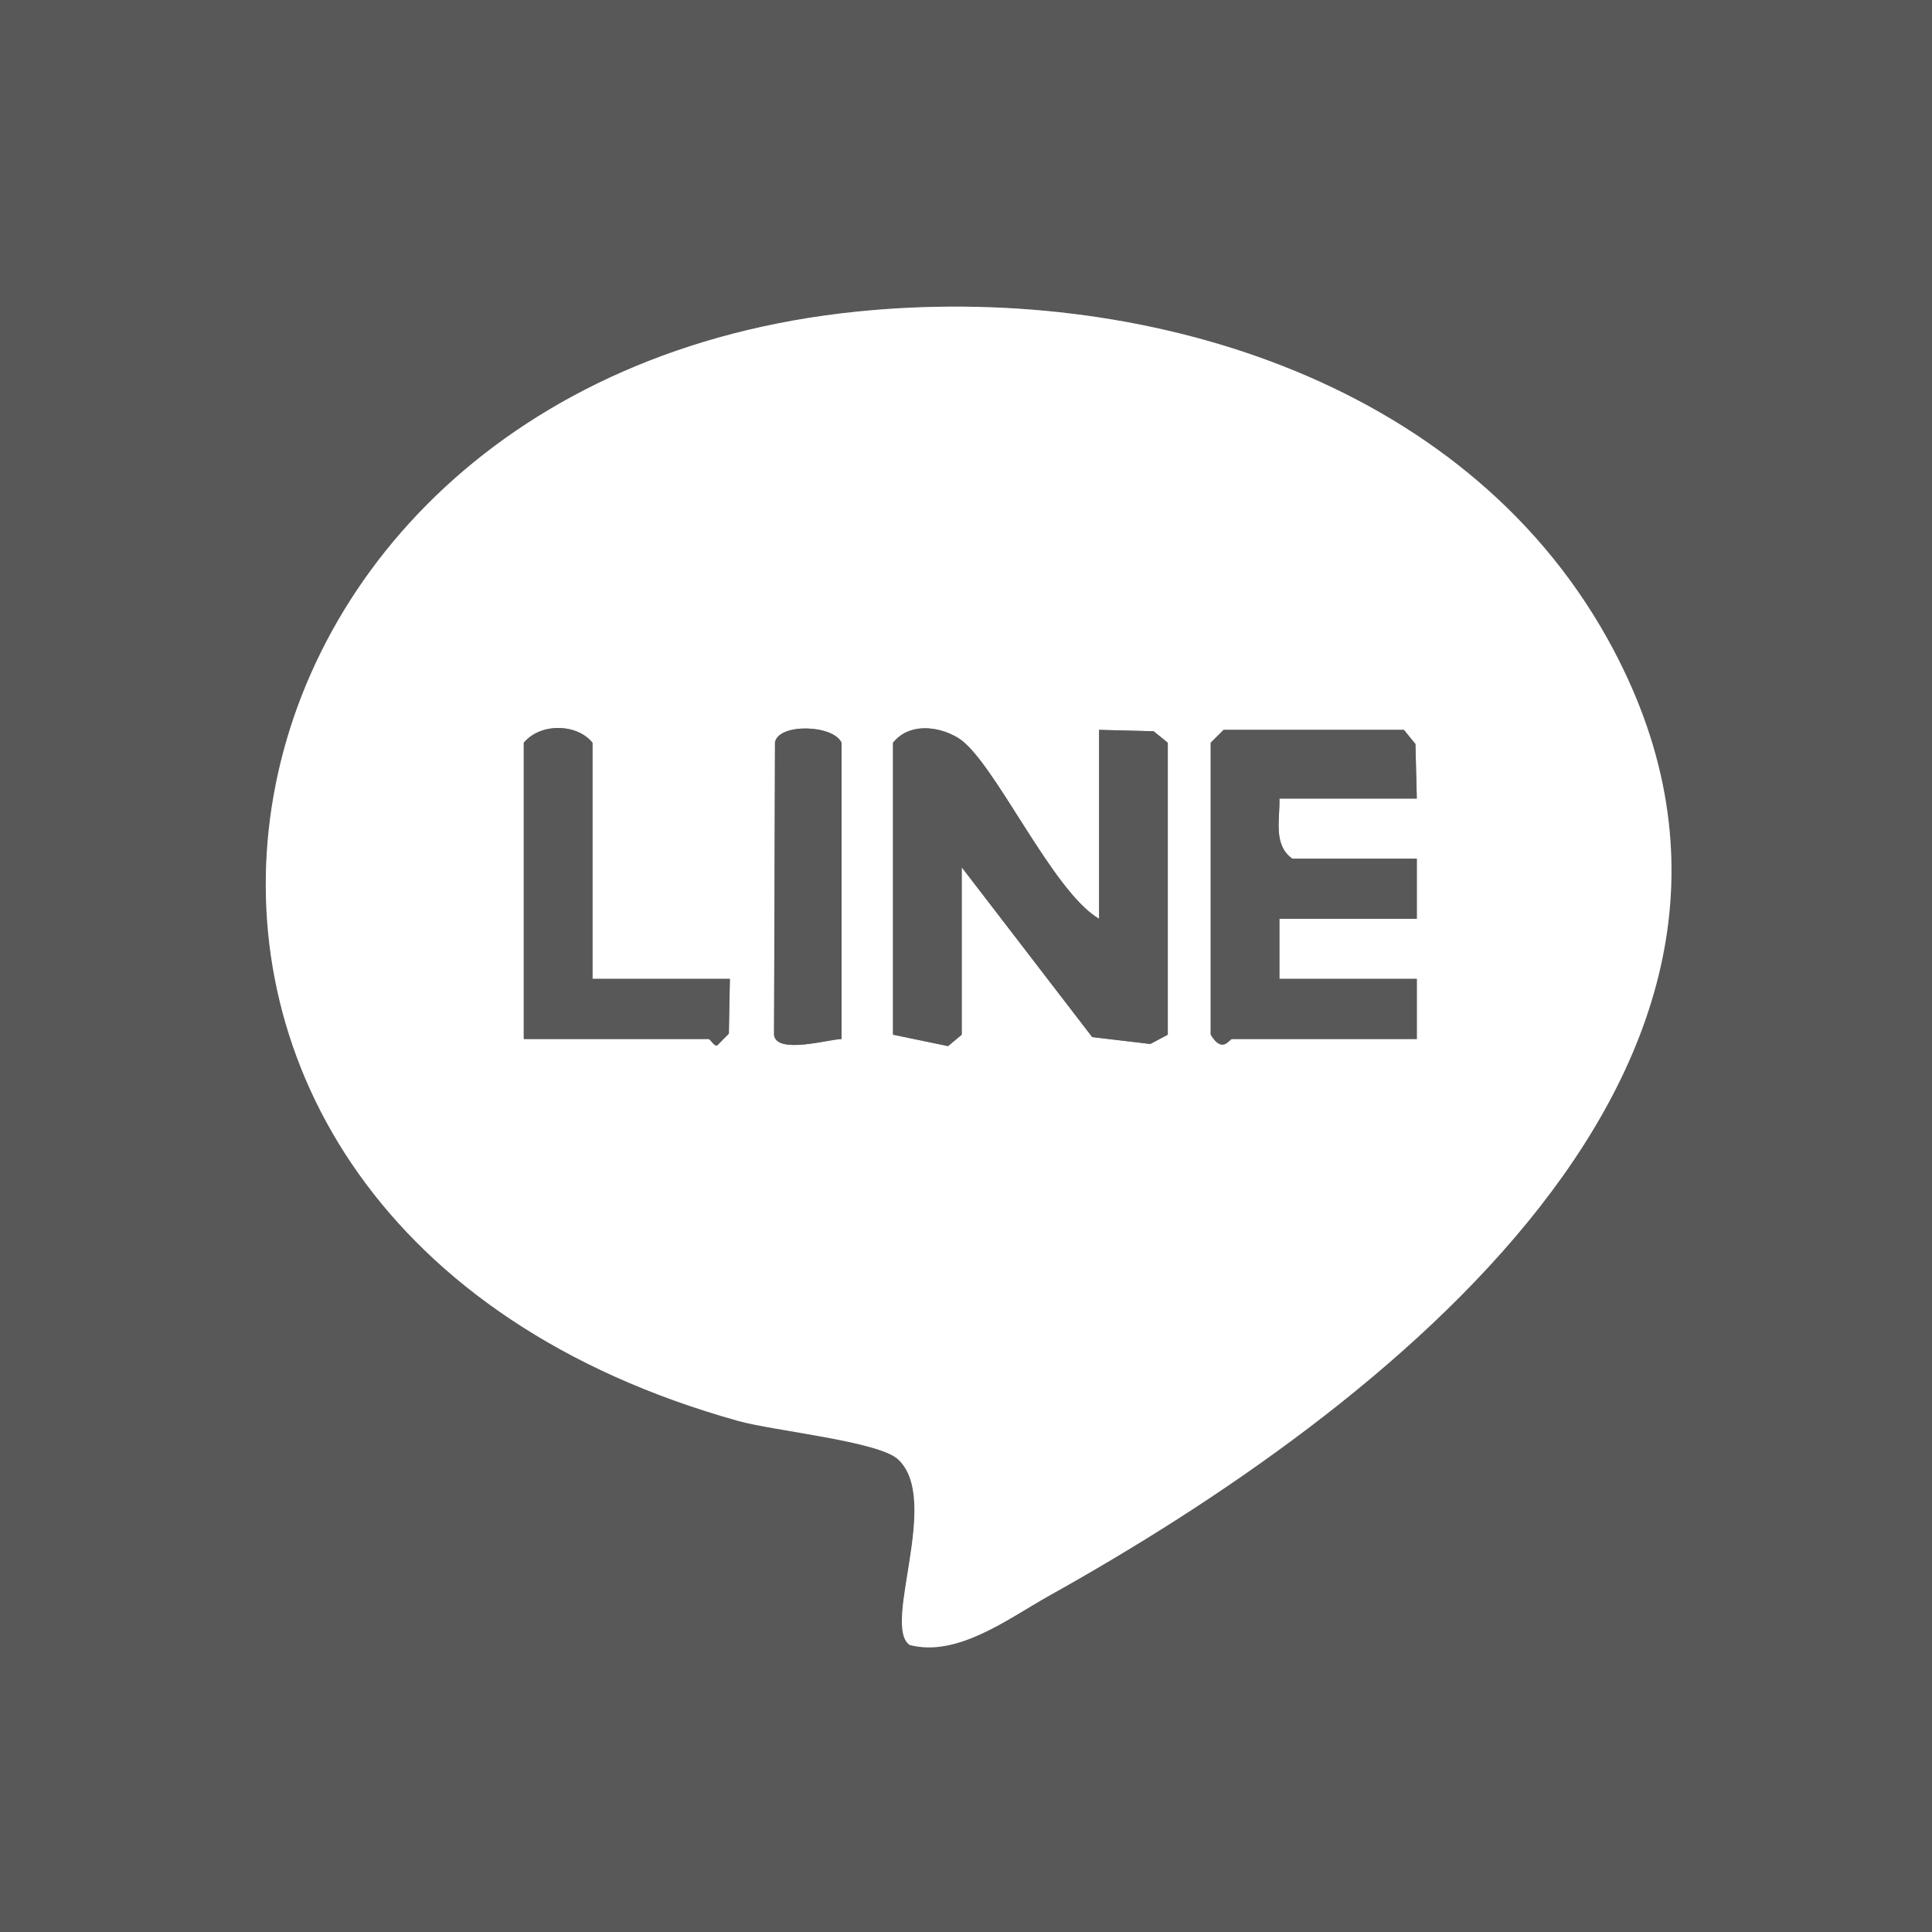
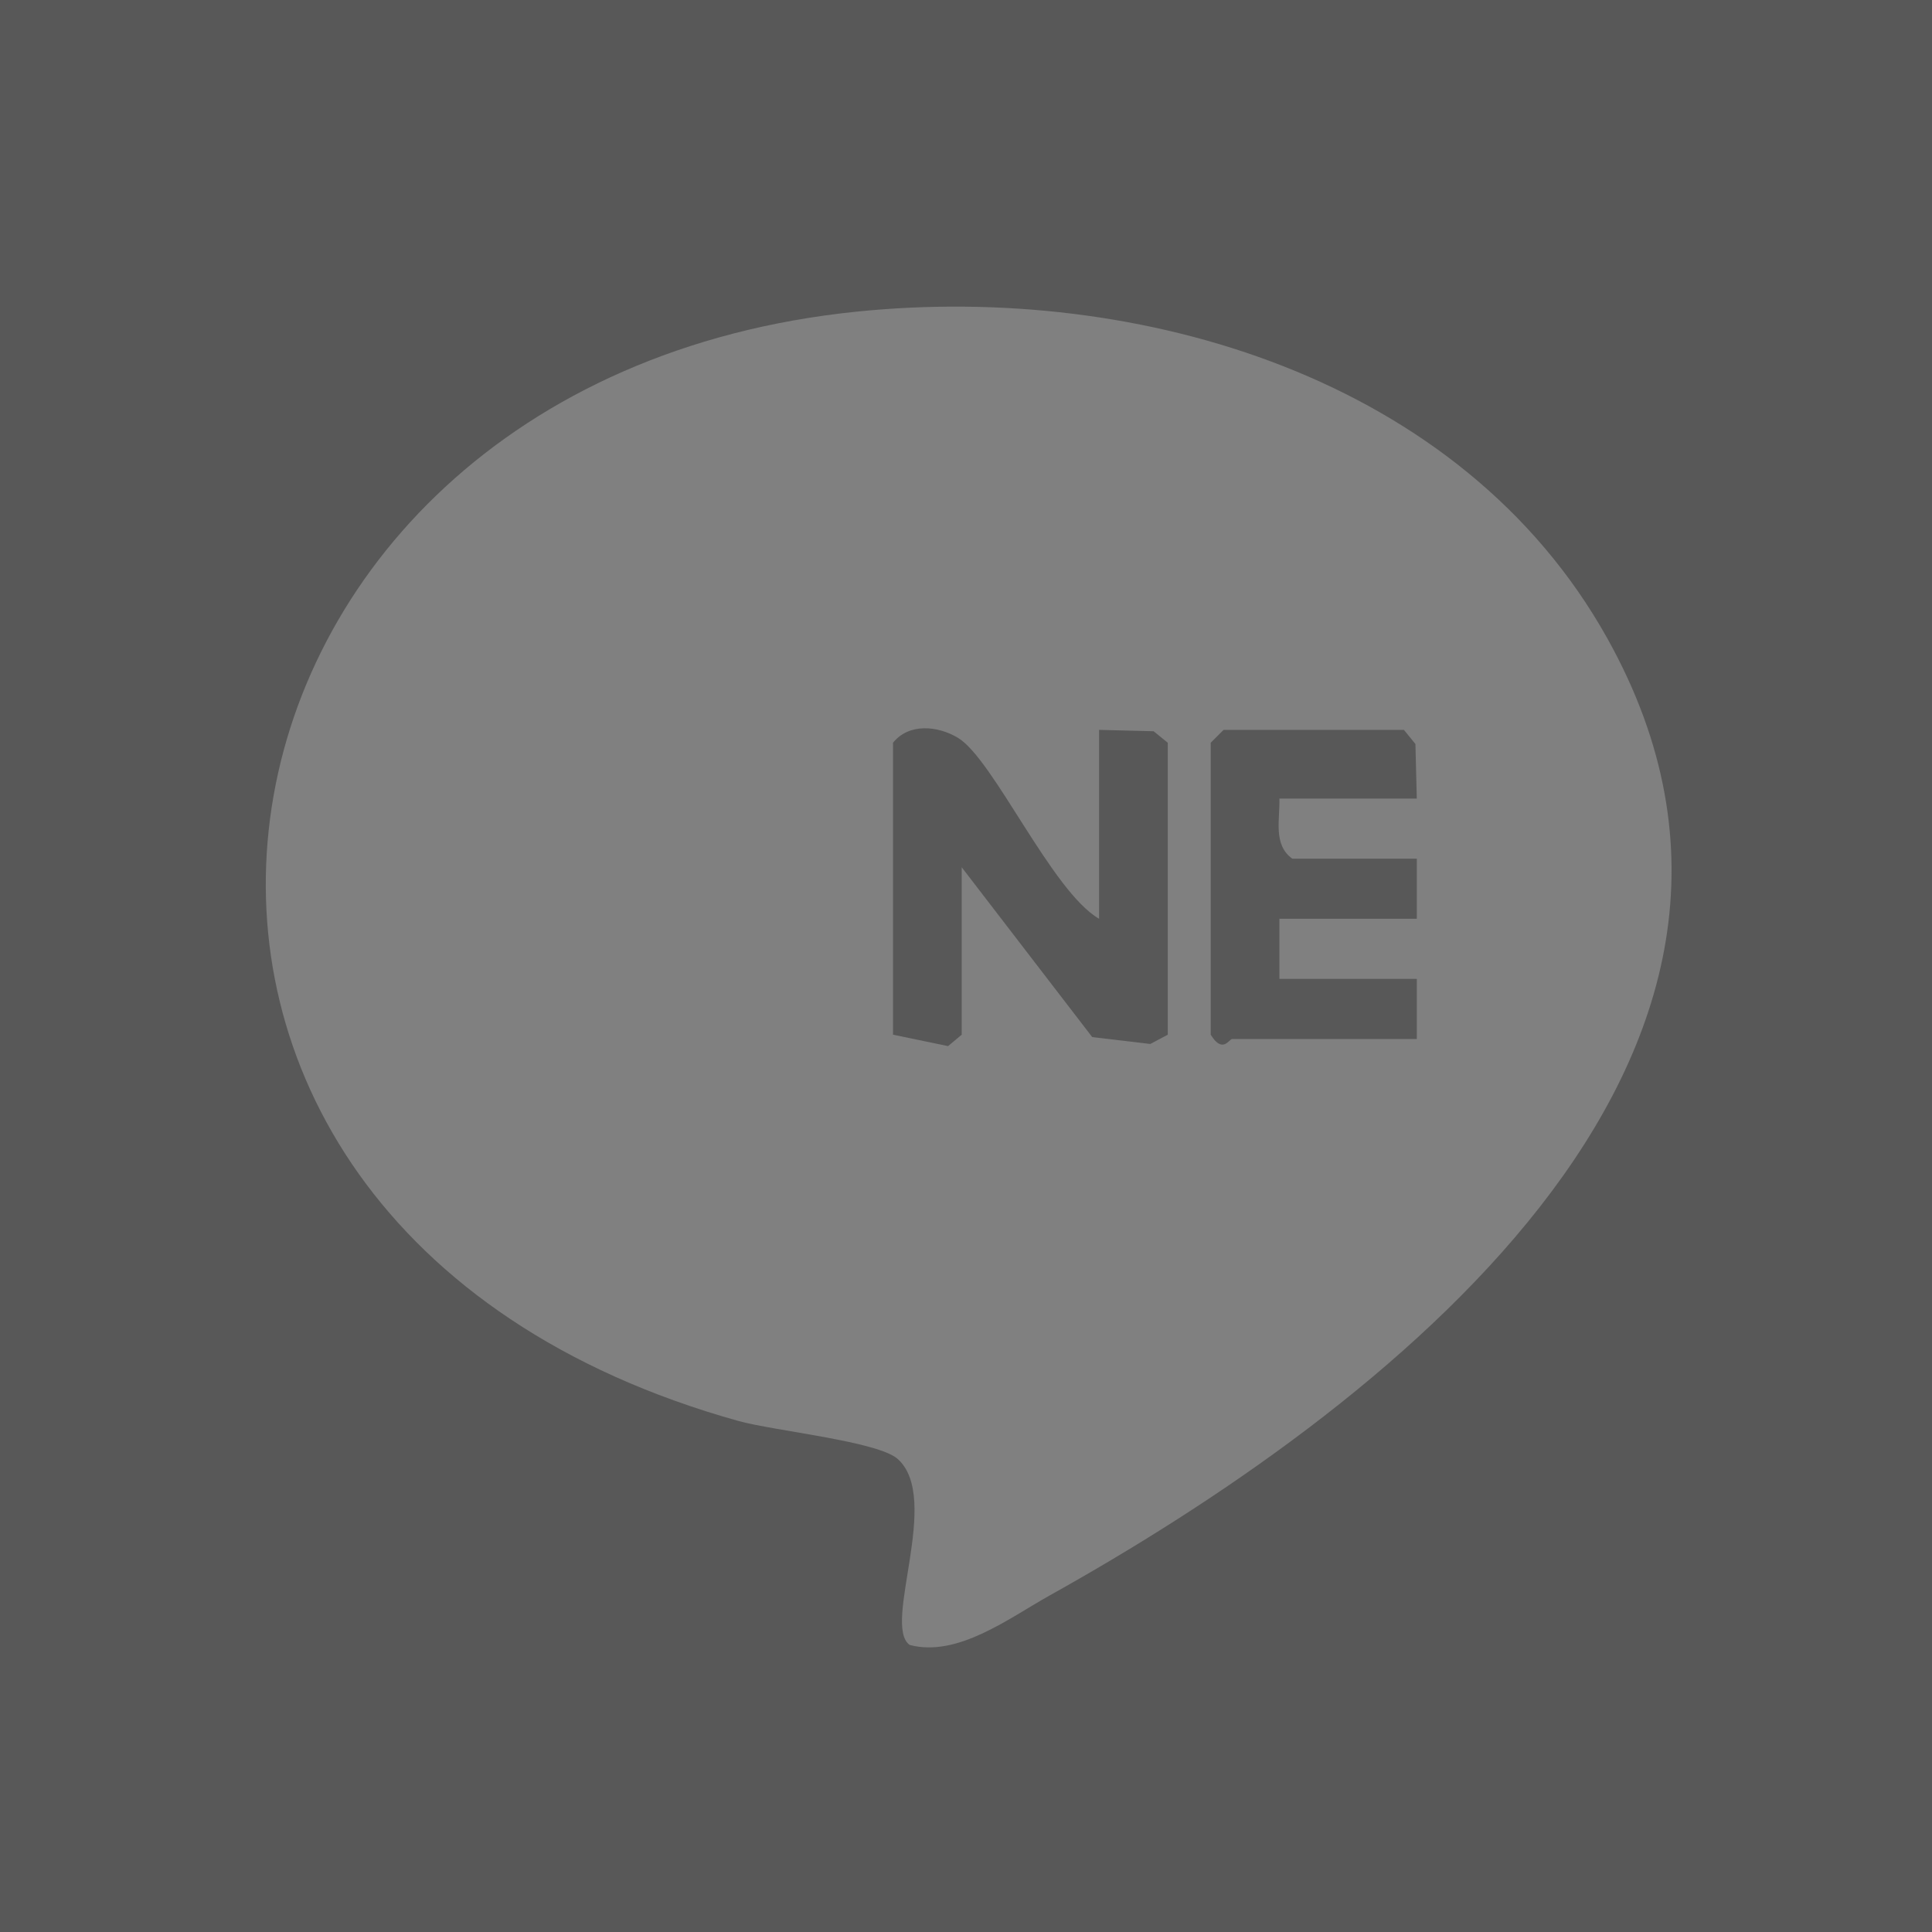
<svg xmlns="http://www.w3.org/2000/svg" id="_レイヤー_2" data-name="レイヤー 2" viewBox="0 0 225 225">
  <rect x="0" y="0" width="225" height="225" fill="#808080" stroke="none" />
  <defs>
    <style>
      .cls-1 {
        fill: #585858;
      }

      .cls-2 {
        fill: #fff;
      }
    </style>
  </defs>
  <g id="_レイヤー_1-2" data-name="レイヤー 1">
    <g>
      <path class="cls-1" d="M225,0v225H0V0h225ZM99.79,36.29C18.96,44.54,2.99,142.34,86.01,165.49c4.13,1.15,16.27,2.36,18.56,4.44,5.1,4.64-1.87,19.33,1.37,21.64,5.59,1.47,11.53-3.1,16.35-5.79,38.06-21.23,92.4-62.19,64.89-111.45-16.95-30.36-54.4-41.4-87.38-38.04Z" />
-       <path class="cls-2" d="M99.79,36.29c32.97-3.36,70.43,7.68,87.38,38.04,27.51,49.26-26.83,90.22-64.89,111.45-4.82,2.69-10.76,7.26-16.35,5.79-3.24-2.31,3.73-17-1.37-21.64-2.29-2.08-14.43-3.29-18.56-4.44C2.99,142.34,18.96,44.54,99.79,36.29ZM69,114v-27.5c-1.79-2.24-6.06-2.34-8,0v34.5h21.5c.25,0,.59.81,1,.77l1.38-1.39.12-6.38h-16ZM98,121v-34.5c-1-2.14-7.36-2.27-7.75-.04l-.11,34.08c.3,2.28,6.32.51,7.85.47ZM128,107c-5.49-3.16-12.3-18.57-16.43-21.07-2.38-1.43-5.74-1.73-7.57.57v34l6.41,1.33,1.59-1.33v-19.5l15.2,19.78,6.76.8,2.04-1.08v-34l-1.65-1.34-6.35-.16v22ZM165,93l-.16-6.35-1.34-1.65h-21l-1.5,1.5v34c1.39,2.27,2.15.5,2.5.5h21.5v-7h-16v-7h16v-7h-14.5c-2.26-1.62-1.43-4.57-1.5-7h16Z" />
      <path class="cls-1" d="M128,107v-22l6.35.16,1.65,1.34v34l-2.04,1.08-6.76-.8-15.2-19.78v19.5l-1.59,1.33-6.41-1.33v-34c1.84-2.3,5.19-2,7.57-.57,4.13,2.49,10.93,17.9,16.43,21.07Z" />
      <path class="cls-1" d="M165,93h-16c.07,2.43-.76,5.38,1.5,7h14.5v7h-16v7h16v7h-21.5c-.35,0-1.11,1.77-2.5-.5v-34l1.5-1.5h21l1.34,1.65.16,6.35Z" />
-       <path class="cls-1" d="M69,114h16l-.12,6.38-1.38,1.39c-.41.03-.75-.77-1-.77h-21.5v-34.5c1.94-2.34,6.21-2.24,8,0v27.5Z" />
-       <path class="cls-1" d="M98,121c-1.53.04-7.55,1.81-7.85-.47l.11-34.08c.39-2.22,6.74-2.09,7.75.04v34.5Z" />
    </g>
  </g>
</svg>